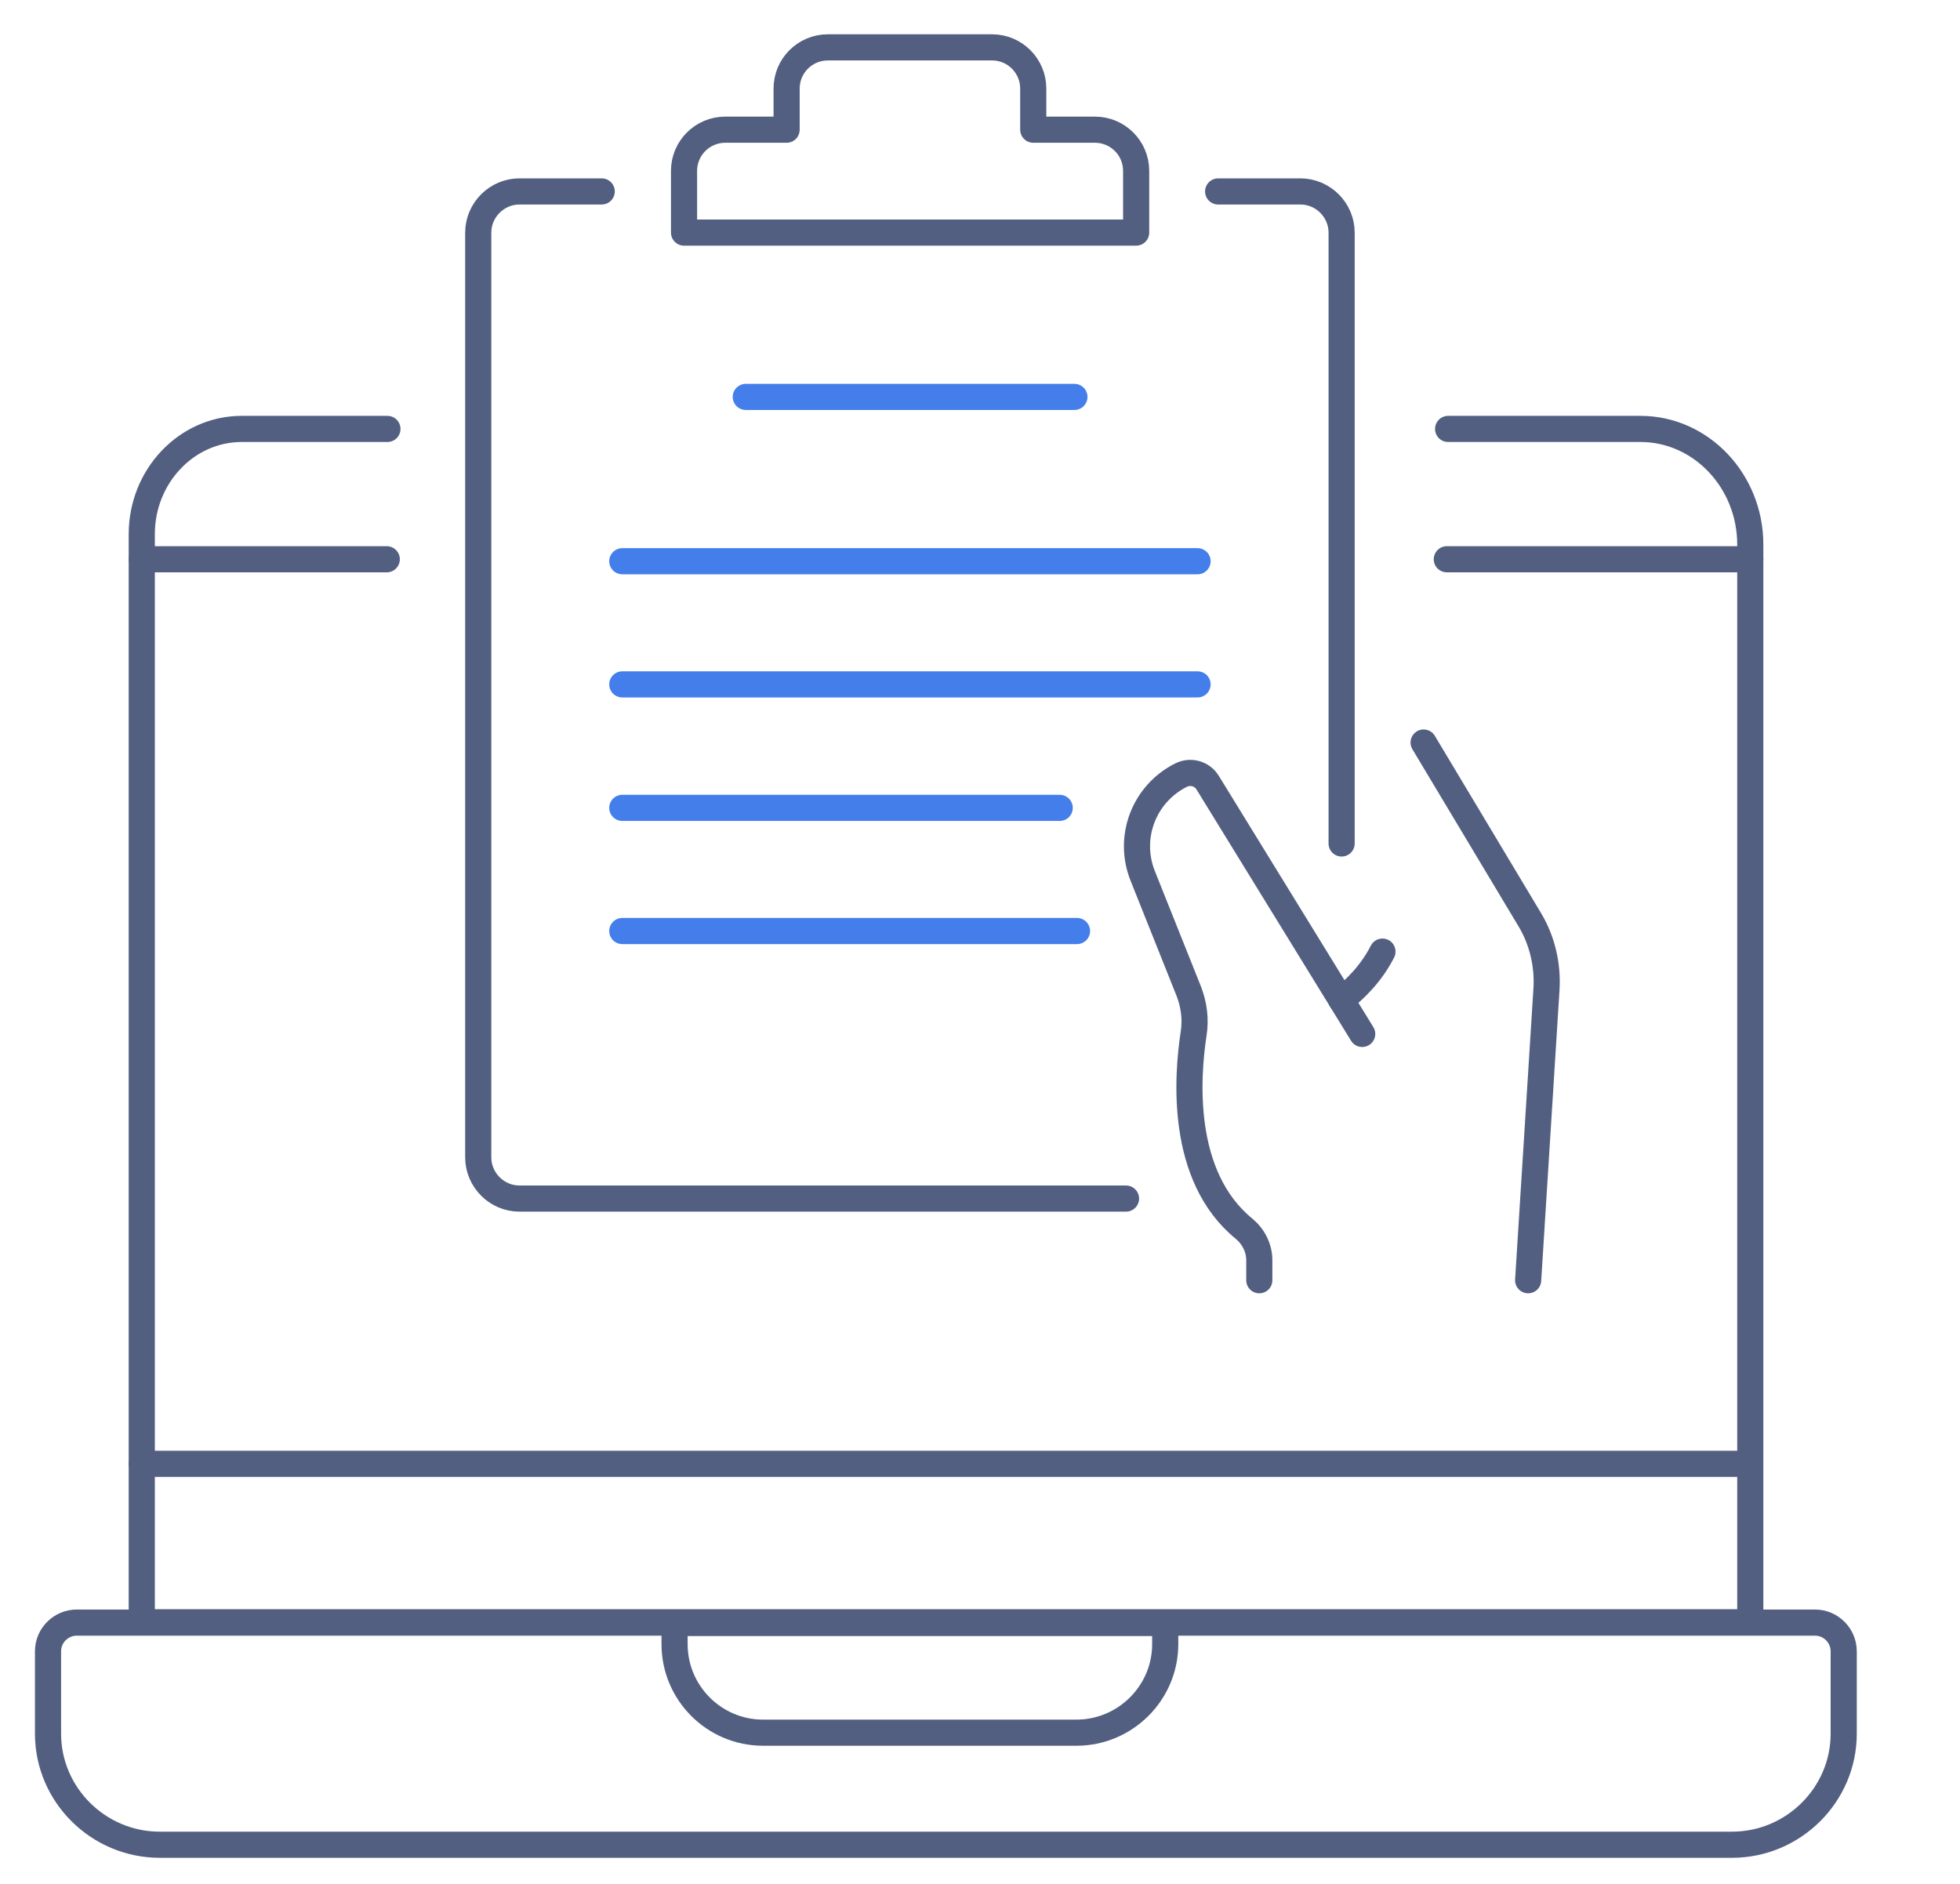
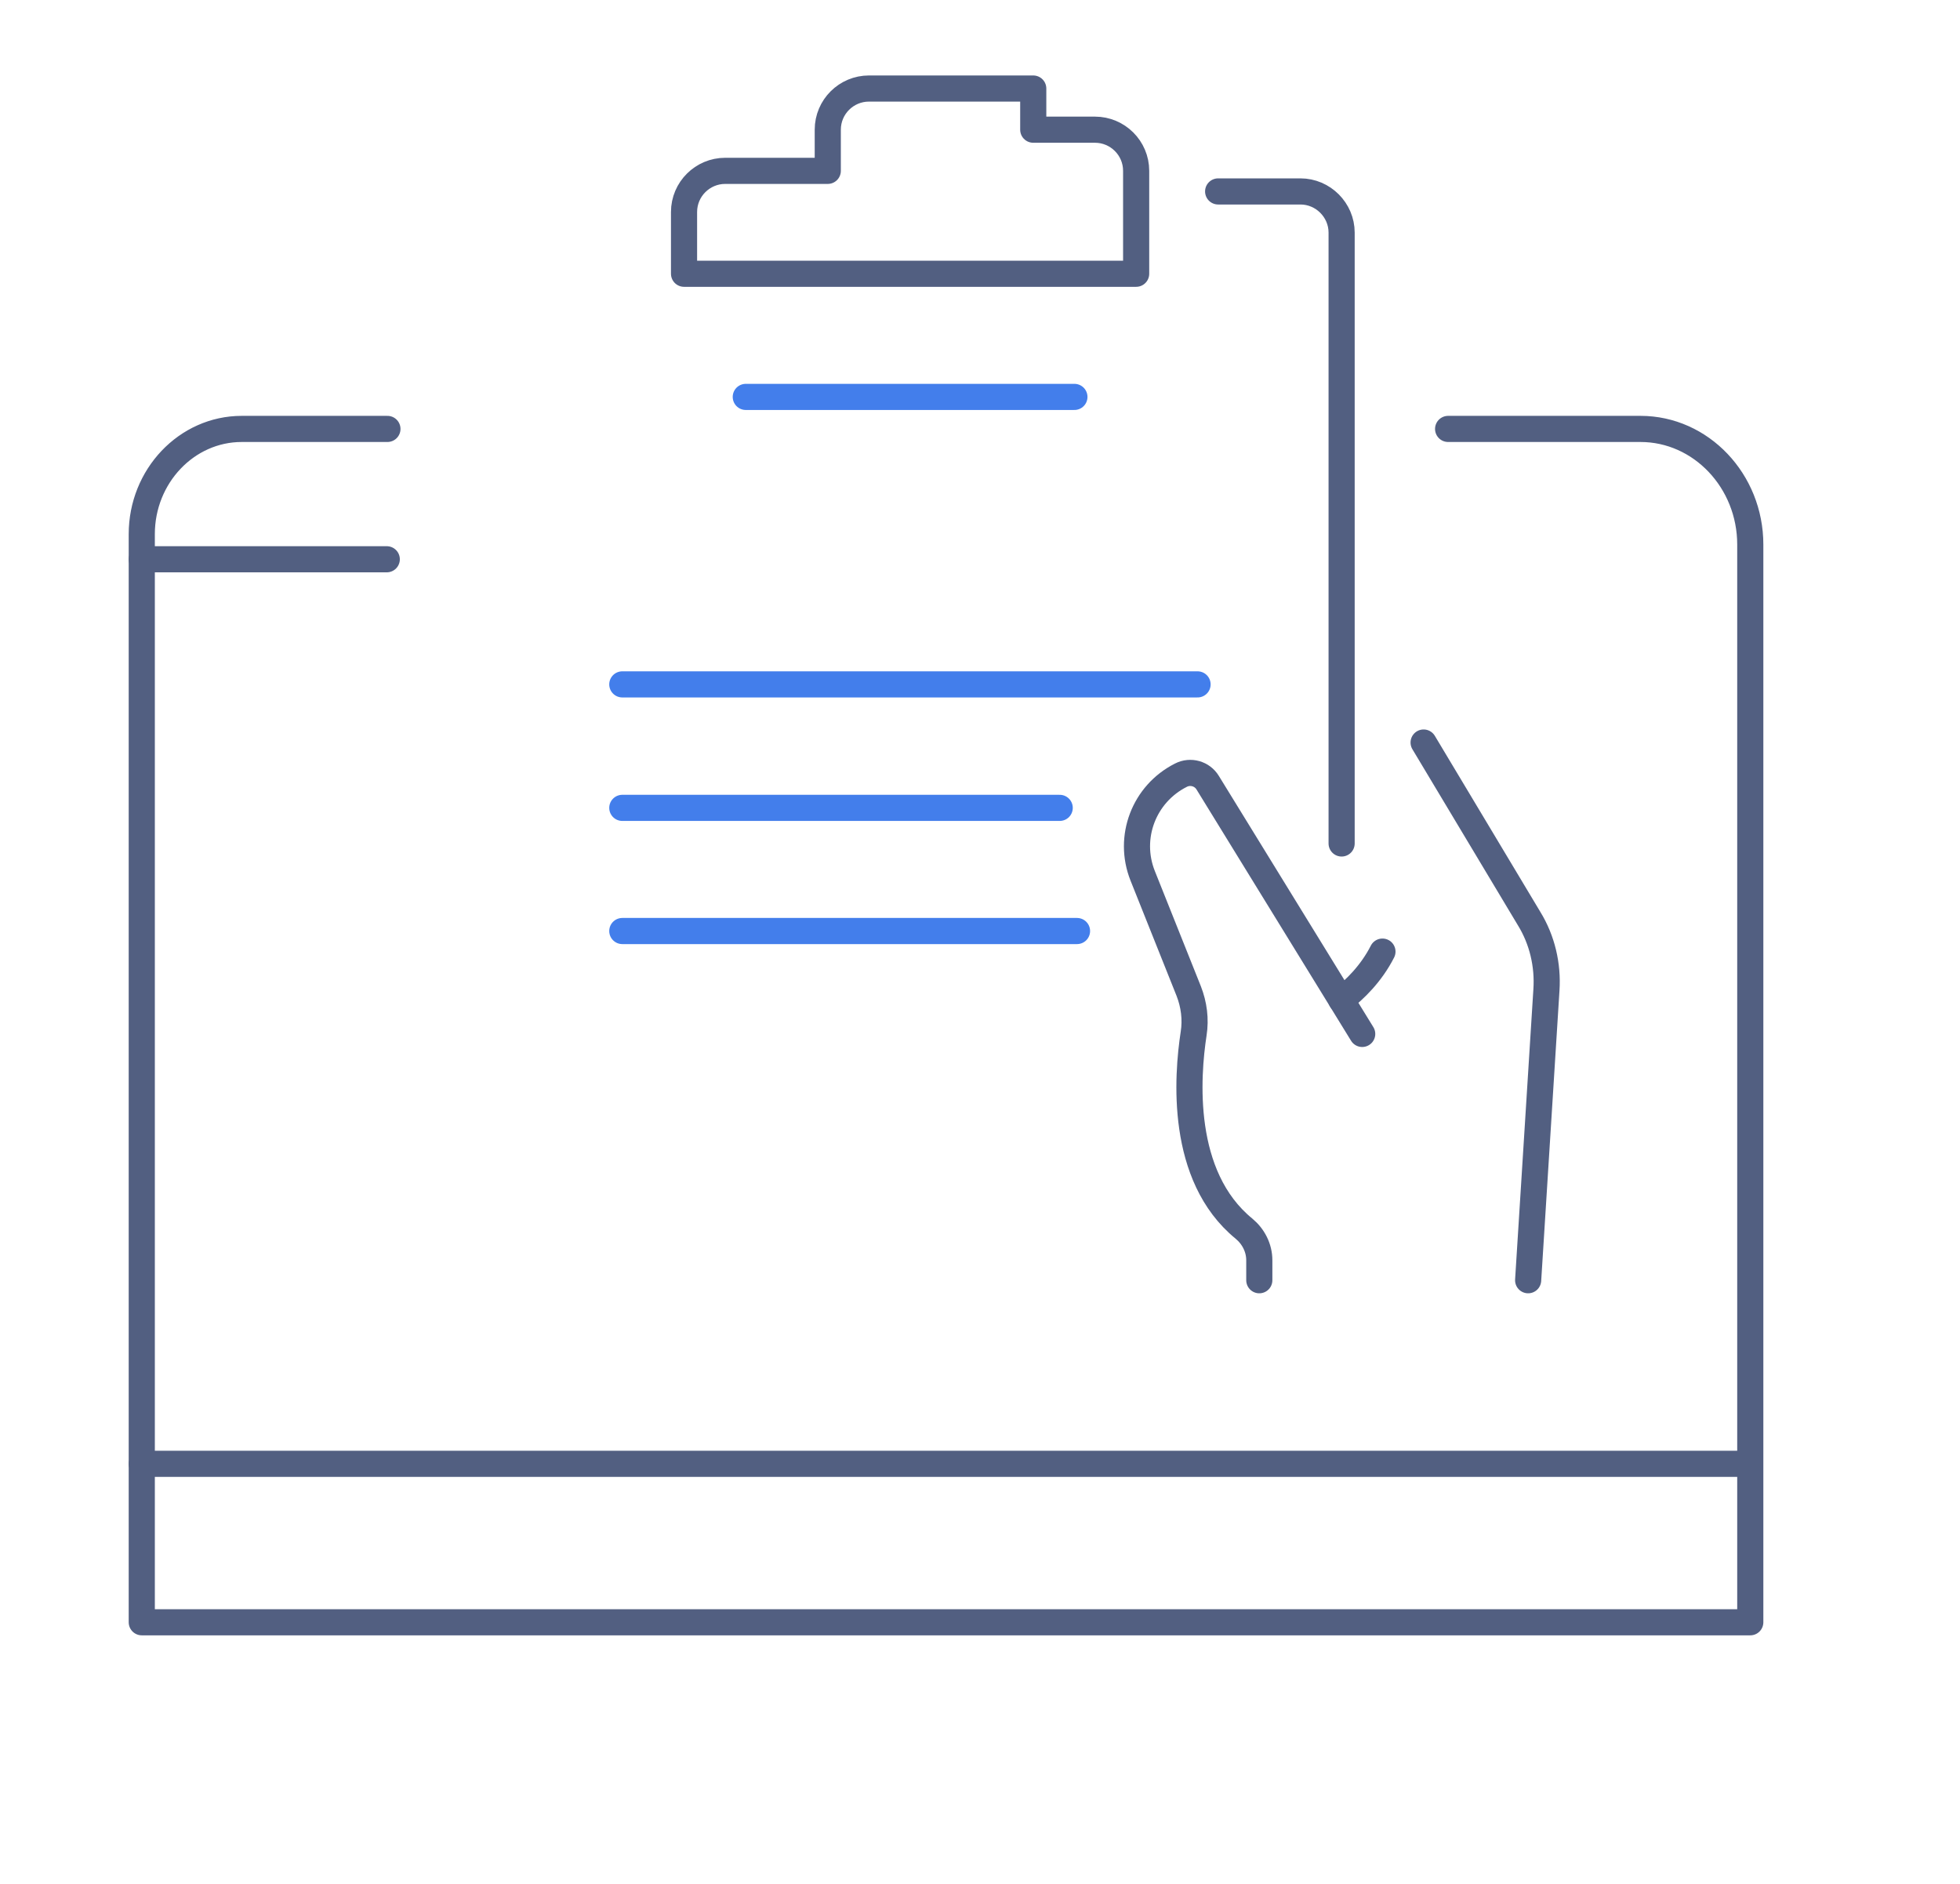
<svg xmlns="http://www.w3.org/2000/svg" id="图层_1" x="0px" y="0px" viewBox="0 0 600 576.8" style="enable-background:new 0 0 600 576.8;" xml:space="preserve">
  <style type="text/css">	.st0{fill:none;stroke:#525F81;stroke-width:8;stroke-linecap:round;stroke-linejoin:round;stroke-miterlimit:5.333;}	.st1{fill:none;stroke:#437EEB;stroke-width:8;stroke-linecap:round;stroke-linejoin:round;stroke-miterlimit:10;}</style>
  <g>
-     <path class="st0" d="M555.6,496.7c4.9,0,8.8,4,8.8,8.8v25.2c0,18.7-15.4,34-34.2,34H48.9c-18.8,0-34.2-15.3-34.2-34v-25.2  c0-4.9,4-8.8,8.8-8.8H555.6z" />
    <path class="st0" d="M118.6,131.3h-9.4H74c-16.9,0-30.6,14.5-30.6,32.2v7.6v10.9v313.5v1.1h492.4v-1.1v-99.8V182.1v-10.9v-4.5  c0-19.5-15.1-35.4-33.6-35.4h-8.3h-43.6h-7" />
-     <polyline class="st0" points="535.8,171.2 535.8,171.2 501.5,171.2 450.1,171.2 442.9,171.2  " />
    <polyline class="st0" points="43.4,171.2 84.4,171.2 118.4,171.2  " />
    <line class="st0" x1="43.4" y1="448.1" x2="535.5" y2="448.1" />
-     <path class="st0" d="M329.5,530.4h-95.9c-15,0-27.1-12.2-27.1-27.1v-6.5h150.2v6.5C356.7,518.2,344.5,530.4,329.5,530.4z" />
  </g>
  <g>
-     <path class="st0" d="M184.2,58.6h-25.2c-6.9,0-12.6,5.7-12.6,12.6v283.1c0,6.9,5.7,12.6,12.6,12.6h185.7" />
    <path class="st0" d="M372.9,58.6h25.2c6.9,0,12.6,5.7,12.6,12.6v187" />
-     <path class="st0" d="M335.2,39.7h-18.9V27.1c0-6.9-5.6-12.6-12.6-12.6h-50.3c-6.9,0-12.6,5.6-12.6,12.6v12.6H222  c-6.9,0-12.6,5.6-12.6,12.6v18.9h138.4V52.3C347.8,45.3,342.1,39.7,335.2,39.7z" />
+     <path class="st0" d="M335.2,39.7h-18.9V27.1h-50.3c-6.9,0-12.6,5.6-12.6,12.6v12.6H222  c-6.9,0-12.6,5.6-12.6,12.6v18.9h138.4V52.3C347.8,45.3,342.1,39.7,335.2,39.7z" />
    <line class="st1" x1="228.3" y1="121.5" x2="328.9" y2="121.5" />
-     <line class="st1" x1="190.5" y1="171.8" x2="366.6" y2="171.8" />
    <line class="st1" x1="190.5" y1="209.5" x2="366.6" y2="209.5" />
    <line class="st1" x1="324.4" y1="247.3" x2="190.5" y2="247.3" />
    <line class="st1" x1="329.7" y1="285" x2="190.5" y2="285" />
    <path class="st0" d="M417,316.5l-47.3-76.9c-1.7-2.8-5.3-3.8-8.2-2.3h0c-11.3,5.7-16.4,19-11.7,30.8l14.1,35.3  c1.6,4.1,2.2,8.6,1.5,13c-2,13.1-4.3,43.6,15.4,59.7c2.9,2.4,4.7,5.9,4.7,9.7v6.1" />
    <path class="st0" d="M435.8,227.3l32.3,53.9c4,6.5,5.8,14.2,5.3,21.8l-5.6,88.9" />
    <path class="st0" d="M410.6,306.1c4.1-3.1,9.2-8.1,12.6-14.8" />
  </g>
</svg>